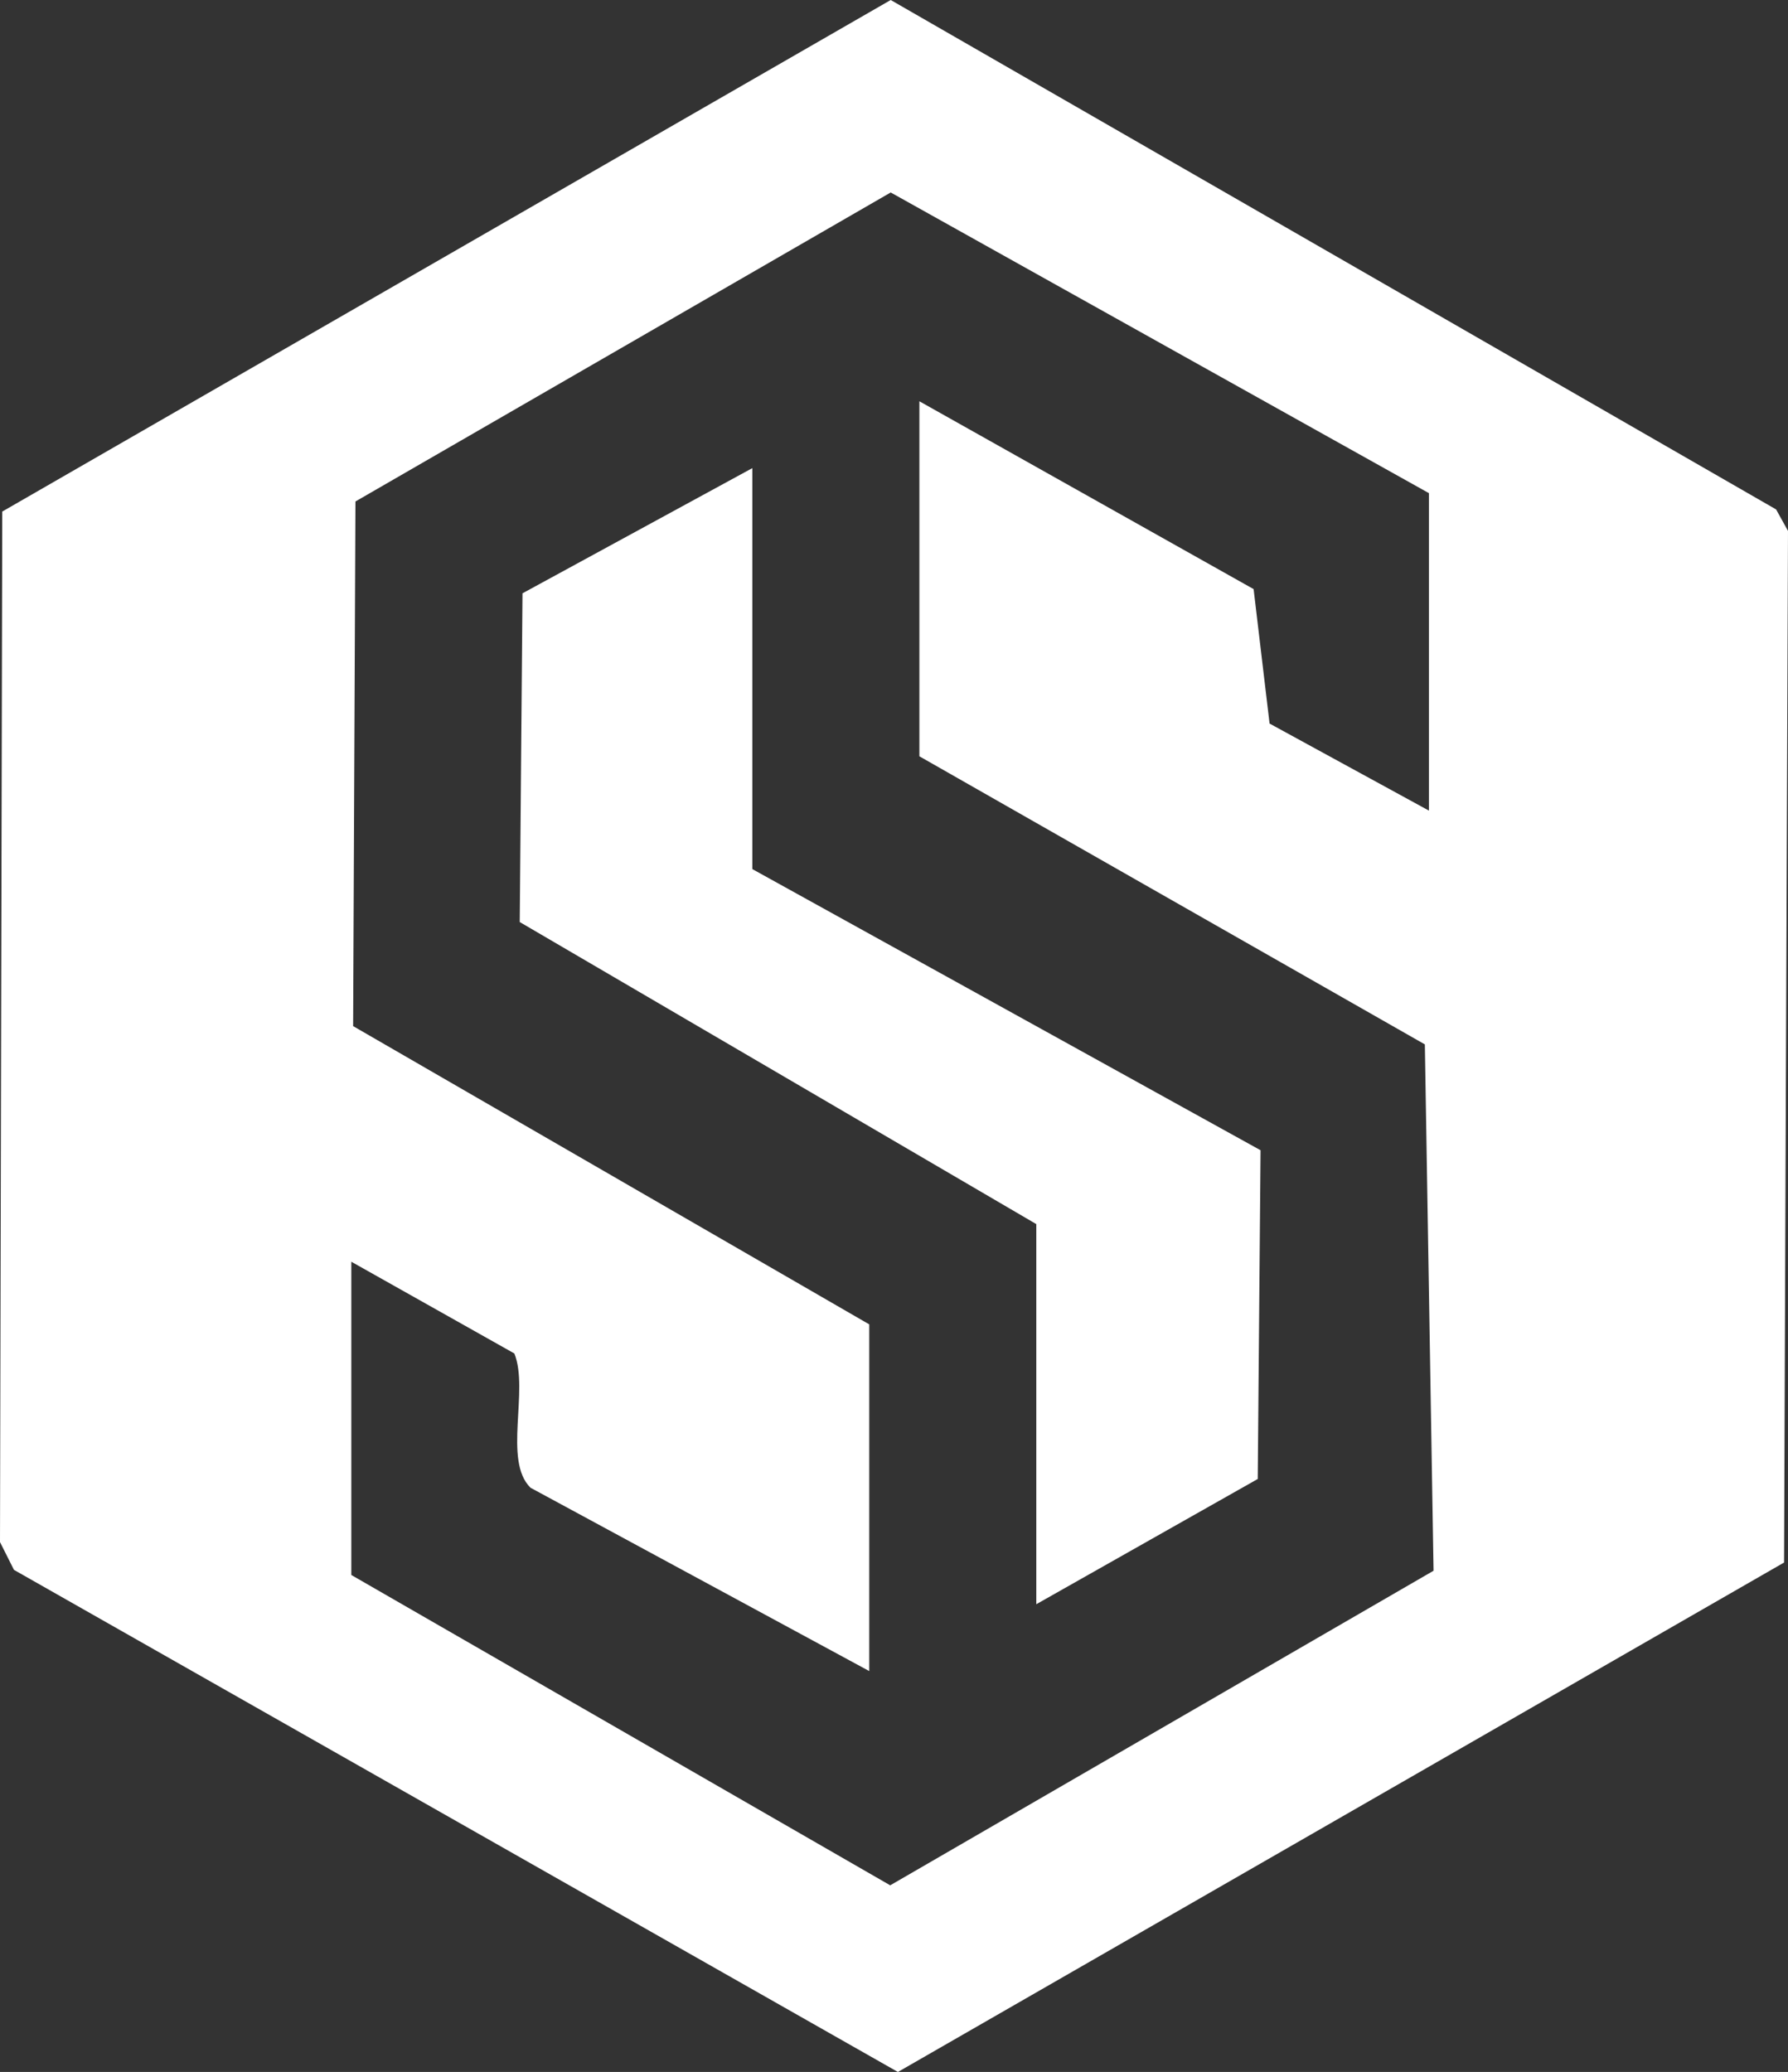
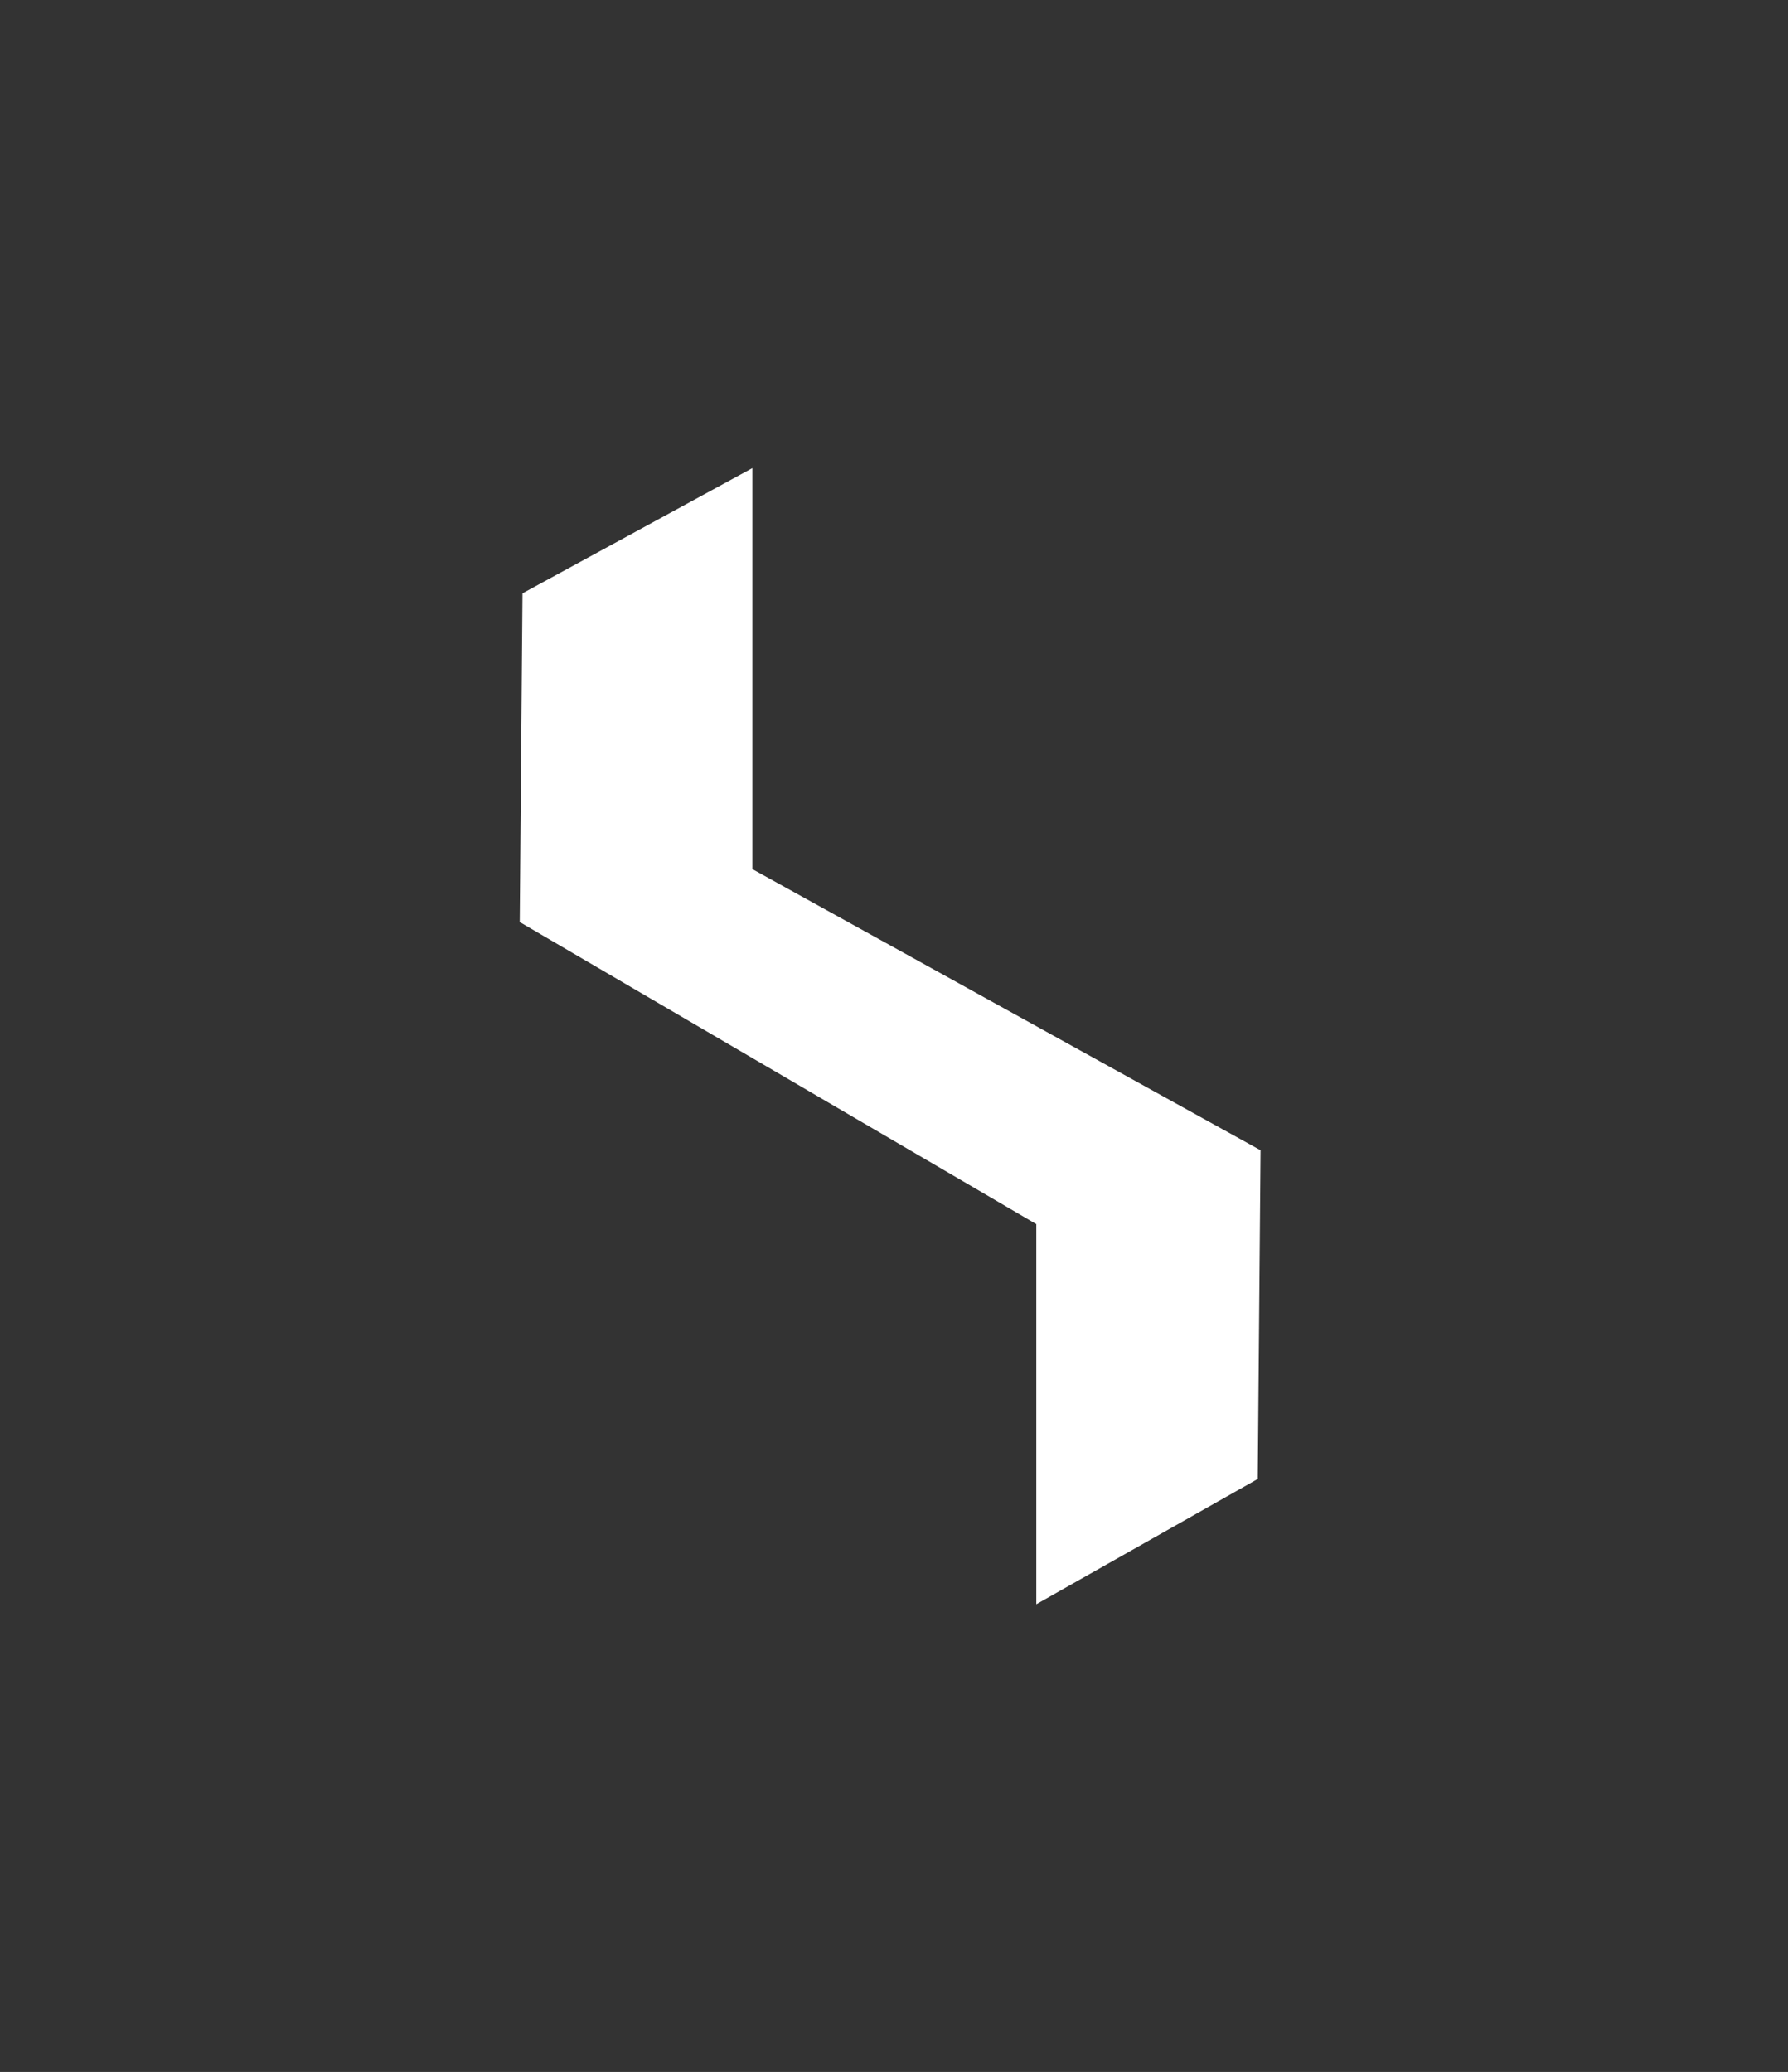
<svg xmlns="http://www.w3.org/2000/svg" id="Layer_1" data-name="Layer 1" viewBox="0 0 285.67 331.03">
  <rect x="0" y="0" width="285.67" height="331.03" fill="#333333" stroke="none" />
  <defs>
    <style>
      .cls-1 {
        fill: #fff;
      }
    </style>
  </defs>
-   <path class="cls-1" d="M283.77,81.39L142.31,0,.36,81.73l-.36,164.64,2.23,4.44,141.23,80.22,141.58-81.39.63-164.82-1.9-3.43ZM142.23,301.21l-86.1-49.58v-50.05l26.05,14.66c2.37,5.87-1.83,17.12,2.58,21.45l54.12,29.29v-55.39l-82.46-47.65.37-83.82,85.52-49.37,85.99,48.04v50.72l-25.46-13.91-2.55-21.48-53.4-30.01v56.72l80.76,46.03,1.39,84.09-86.81,50.26Z" />
  <polygon class="cls-1" points="201.4 183.77 200.95 236.29 165.57 256.3 165.57 195.57 83.04 147.31 83.48 94.79 120.2 74.79 120.2 138.85 201.4 183.77" />
</svg>